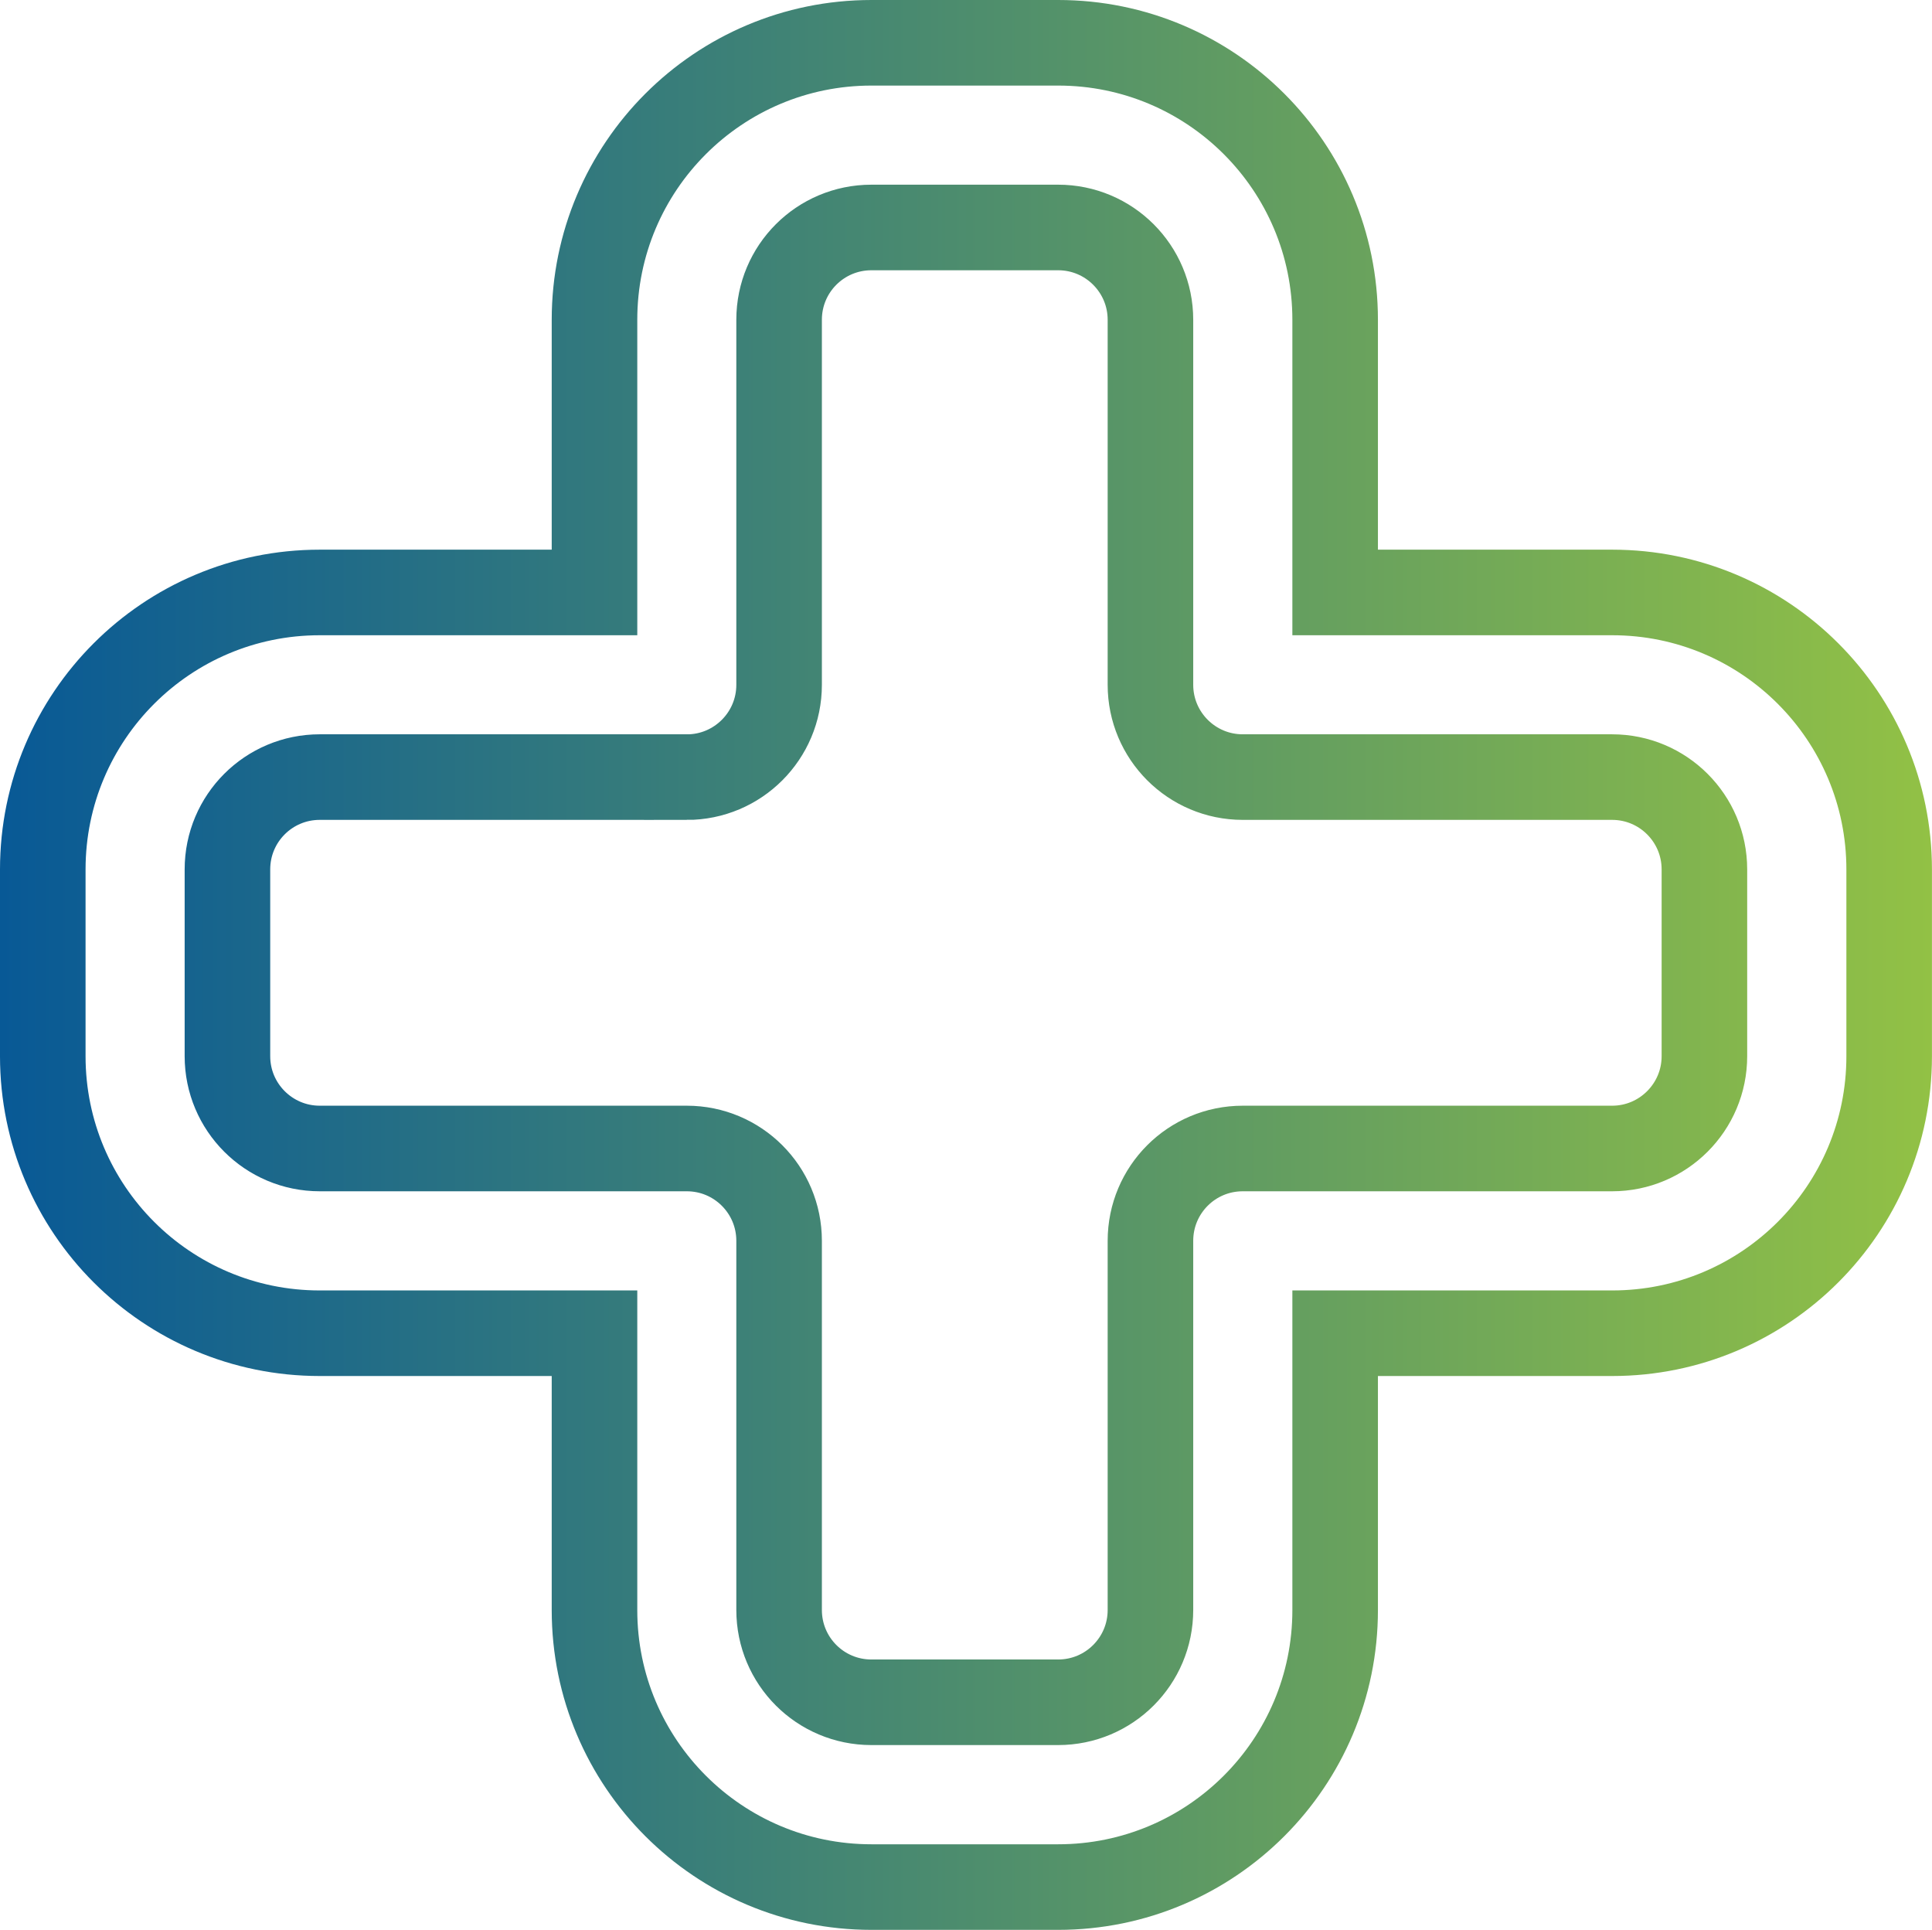
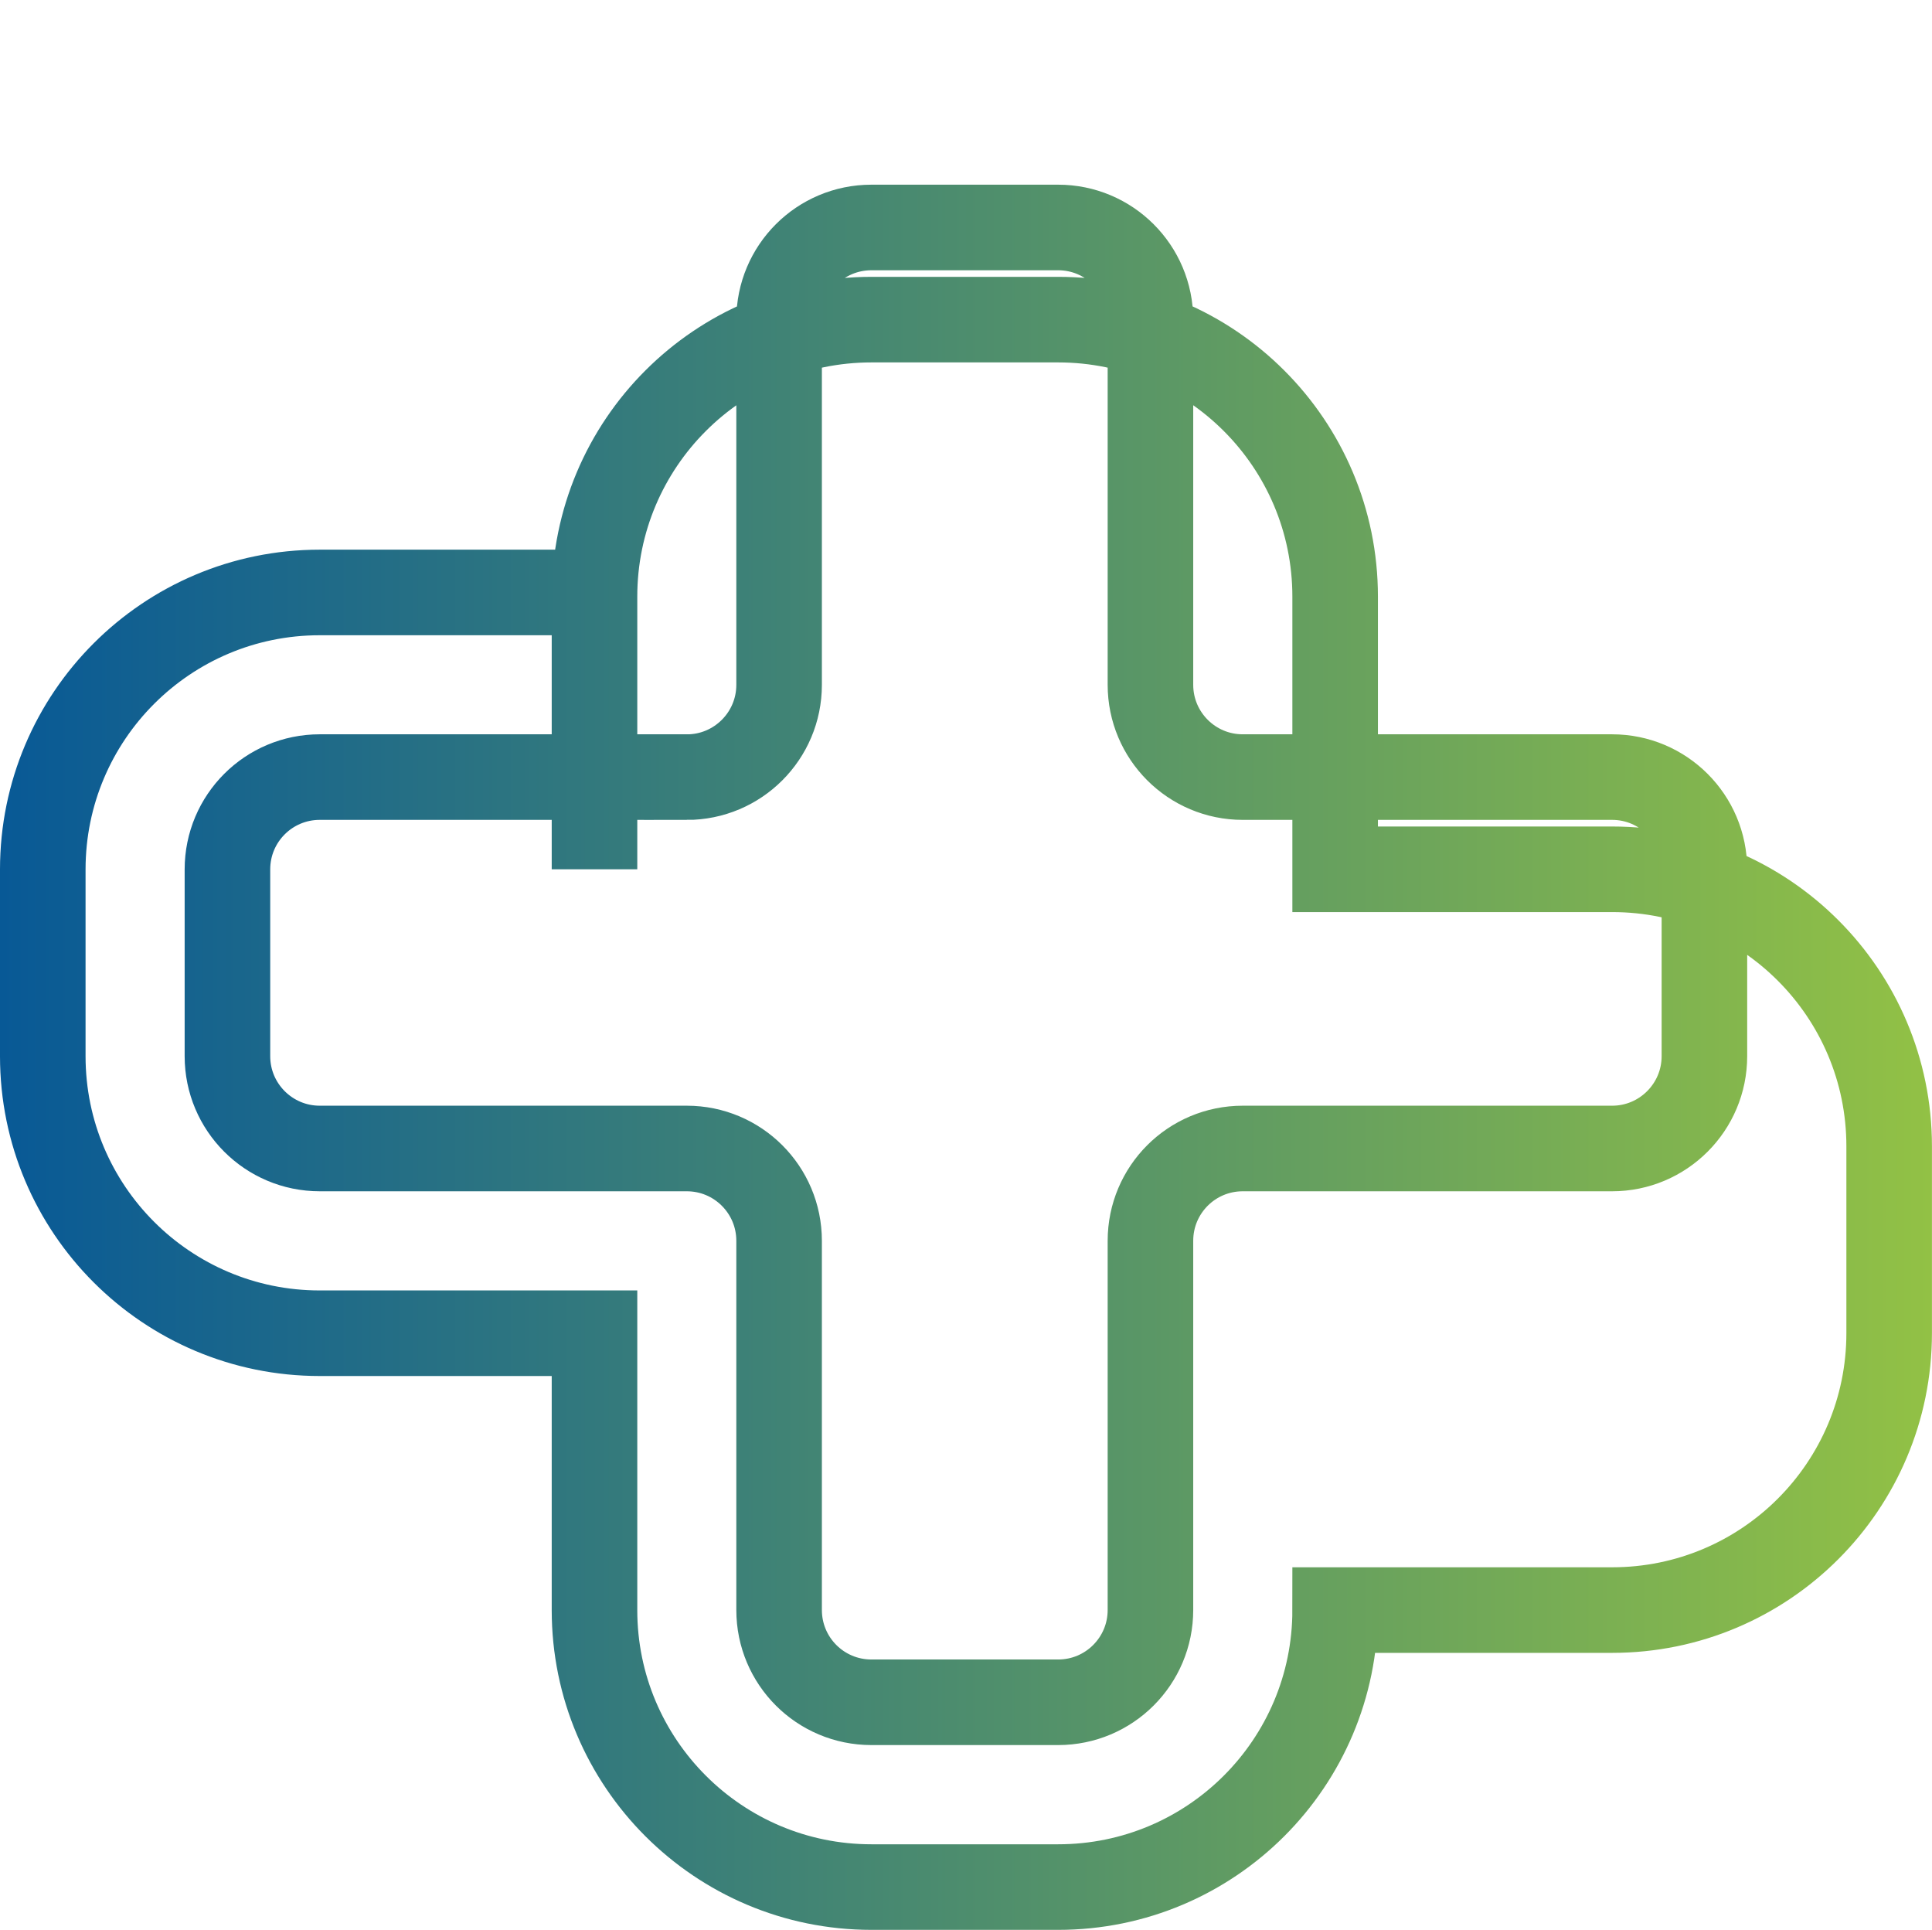
<svg xmlns="http://www.w3.org/2000/svg" id="Capa_2" data-name="Capa 2" viewBox="0 0 361.28 360.83">
  <defs>
    <style>      .cls-1 {        fill: none;        fill-rule: evenodd;        stroke: url(#Degradado_sin_nombre_23);        stroke-miterlimit: 10;        stroke-width: 16px;      }    </style>
    <linearGradient id="Degradado_sin_nombre_23" data-name="Degradado sin nombre 23" x1="0" y1="180.41" x2="361.28" y2="180.41" gradientUnits="userSpaceOnUse">
      <stop offset="0" stop-color="#085996" />
      <stop offset="1" stop-color="#92c145" />
    </linearGradient>
  </defs>
  <g id="Capa_1-2" data-name="Capa 1">
-     <path class="cls-1" d="m111.17,110.77h-51.38c-28.61,0-51.79,23.19-51.79,51.79v34.92c0,28.61,23.19,51.79,51.79,51.79h51.38v51.76c0,28.61,23.19,51.79,51.79,51.79h34.92c28.61,0,51.79-23.19,51.79-51.79v-51.76h51.81c28.61,0,51.79-23.19,51.79-51.79v-34.92c0-28.61-23.19-51.79-51.79-51.79h-51.81v-50.98c0-28.61-23.19-51.79-51.79-51.79h-34.92c-28.61,0-51.79,23.19-51.79,51.79v50.98h0Zm17.26,34.53c9.53,0,17.26-7.73,17.26-17.26V59.79c0-9.55,7.72-17.26,17.26-17.26h34.92c9.53,0,17.26,7.72,17.26,17.26v68.24c0,9.53,7.72,17.26,17.26,17.26h69.07c9.53,0,17.26,7.72,17.26,17.26v34.92c0,9.53-7.73,17.26-17.26,17.26h-69.07c-9.55,0-17.26,7.72-17.26,17.26v69.02c0,9.55-7.73,17.26-17.26,17.26h-34.92c-9.55,0-17.26-7.72-17.26-17.26v-69.02c0-9.55-7.73-17.26-17.26-17.26H59.79c-9.53,0-17.26-7.73-17.26-17.26v-34.92c0-9.55,7.73-17.26,17.26-17.26h68.64,0Z" />
+     <path class="cls-1" d="m111.17,110.77h-51.38c-28.61,0-51.79,23.19-51.79,51.79v34.92c0,28.61,23.19,51.79,51.79,51.79h51.38v51.76c0,28.61,23.19,51.79,51.79,51.79h34.92c28.61,0,51.79-23.19,51.79-51.79h51.81c28.61,0,51.79-23.19,51.79-51.79v-34.92c0-28.61-23.19-51.79-51.79-51.79h-51.81v-50.98c0-28.61-23.19-51.79-51.79-51.79h-34.92c-28.61,0-51.79,23.19-51.79,51.79v50.98h0Zm17.26,34.53c9.53,0,17.26-7.73,17.26-17.26V59.79c0-9.55,7.72-17.26,17.26-17.26h34.92c9.53,0,17.26,7.72,17.26,17.26v68.24c0,9.53,7.72,17.26,17.26,17.26h69.07c9.53,0,17.26,7.72,17.26,17.26v34.92c0,9.53-7.73,17.26-17.26,17.26h-69.07c-9.55,0-17.26,7.72-17.26,17.26v69.02c0,9.55-7.73,17.26-17.26,17.26h-34.92c-9.55,0-17.26-7.72-17.26-17.26v-69.02c0-9.55-7.73-17.26-17.26-17.26H59.79c-9.53,0-17.26-7.73-17.26-17.26v-34.92c0-9.55,7.73-17.26,17.26-17.26h68.64,0Z" />
  </g>
</svg>